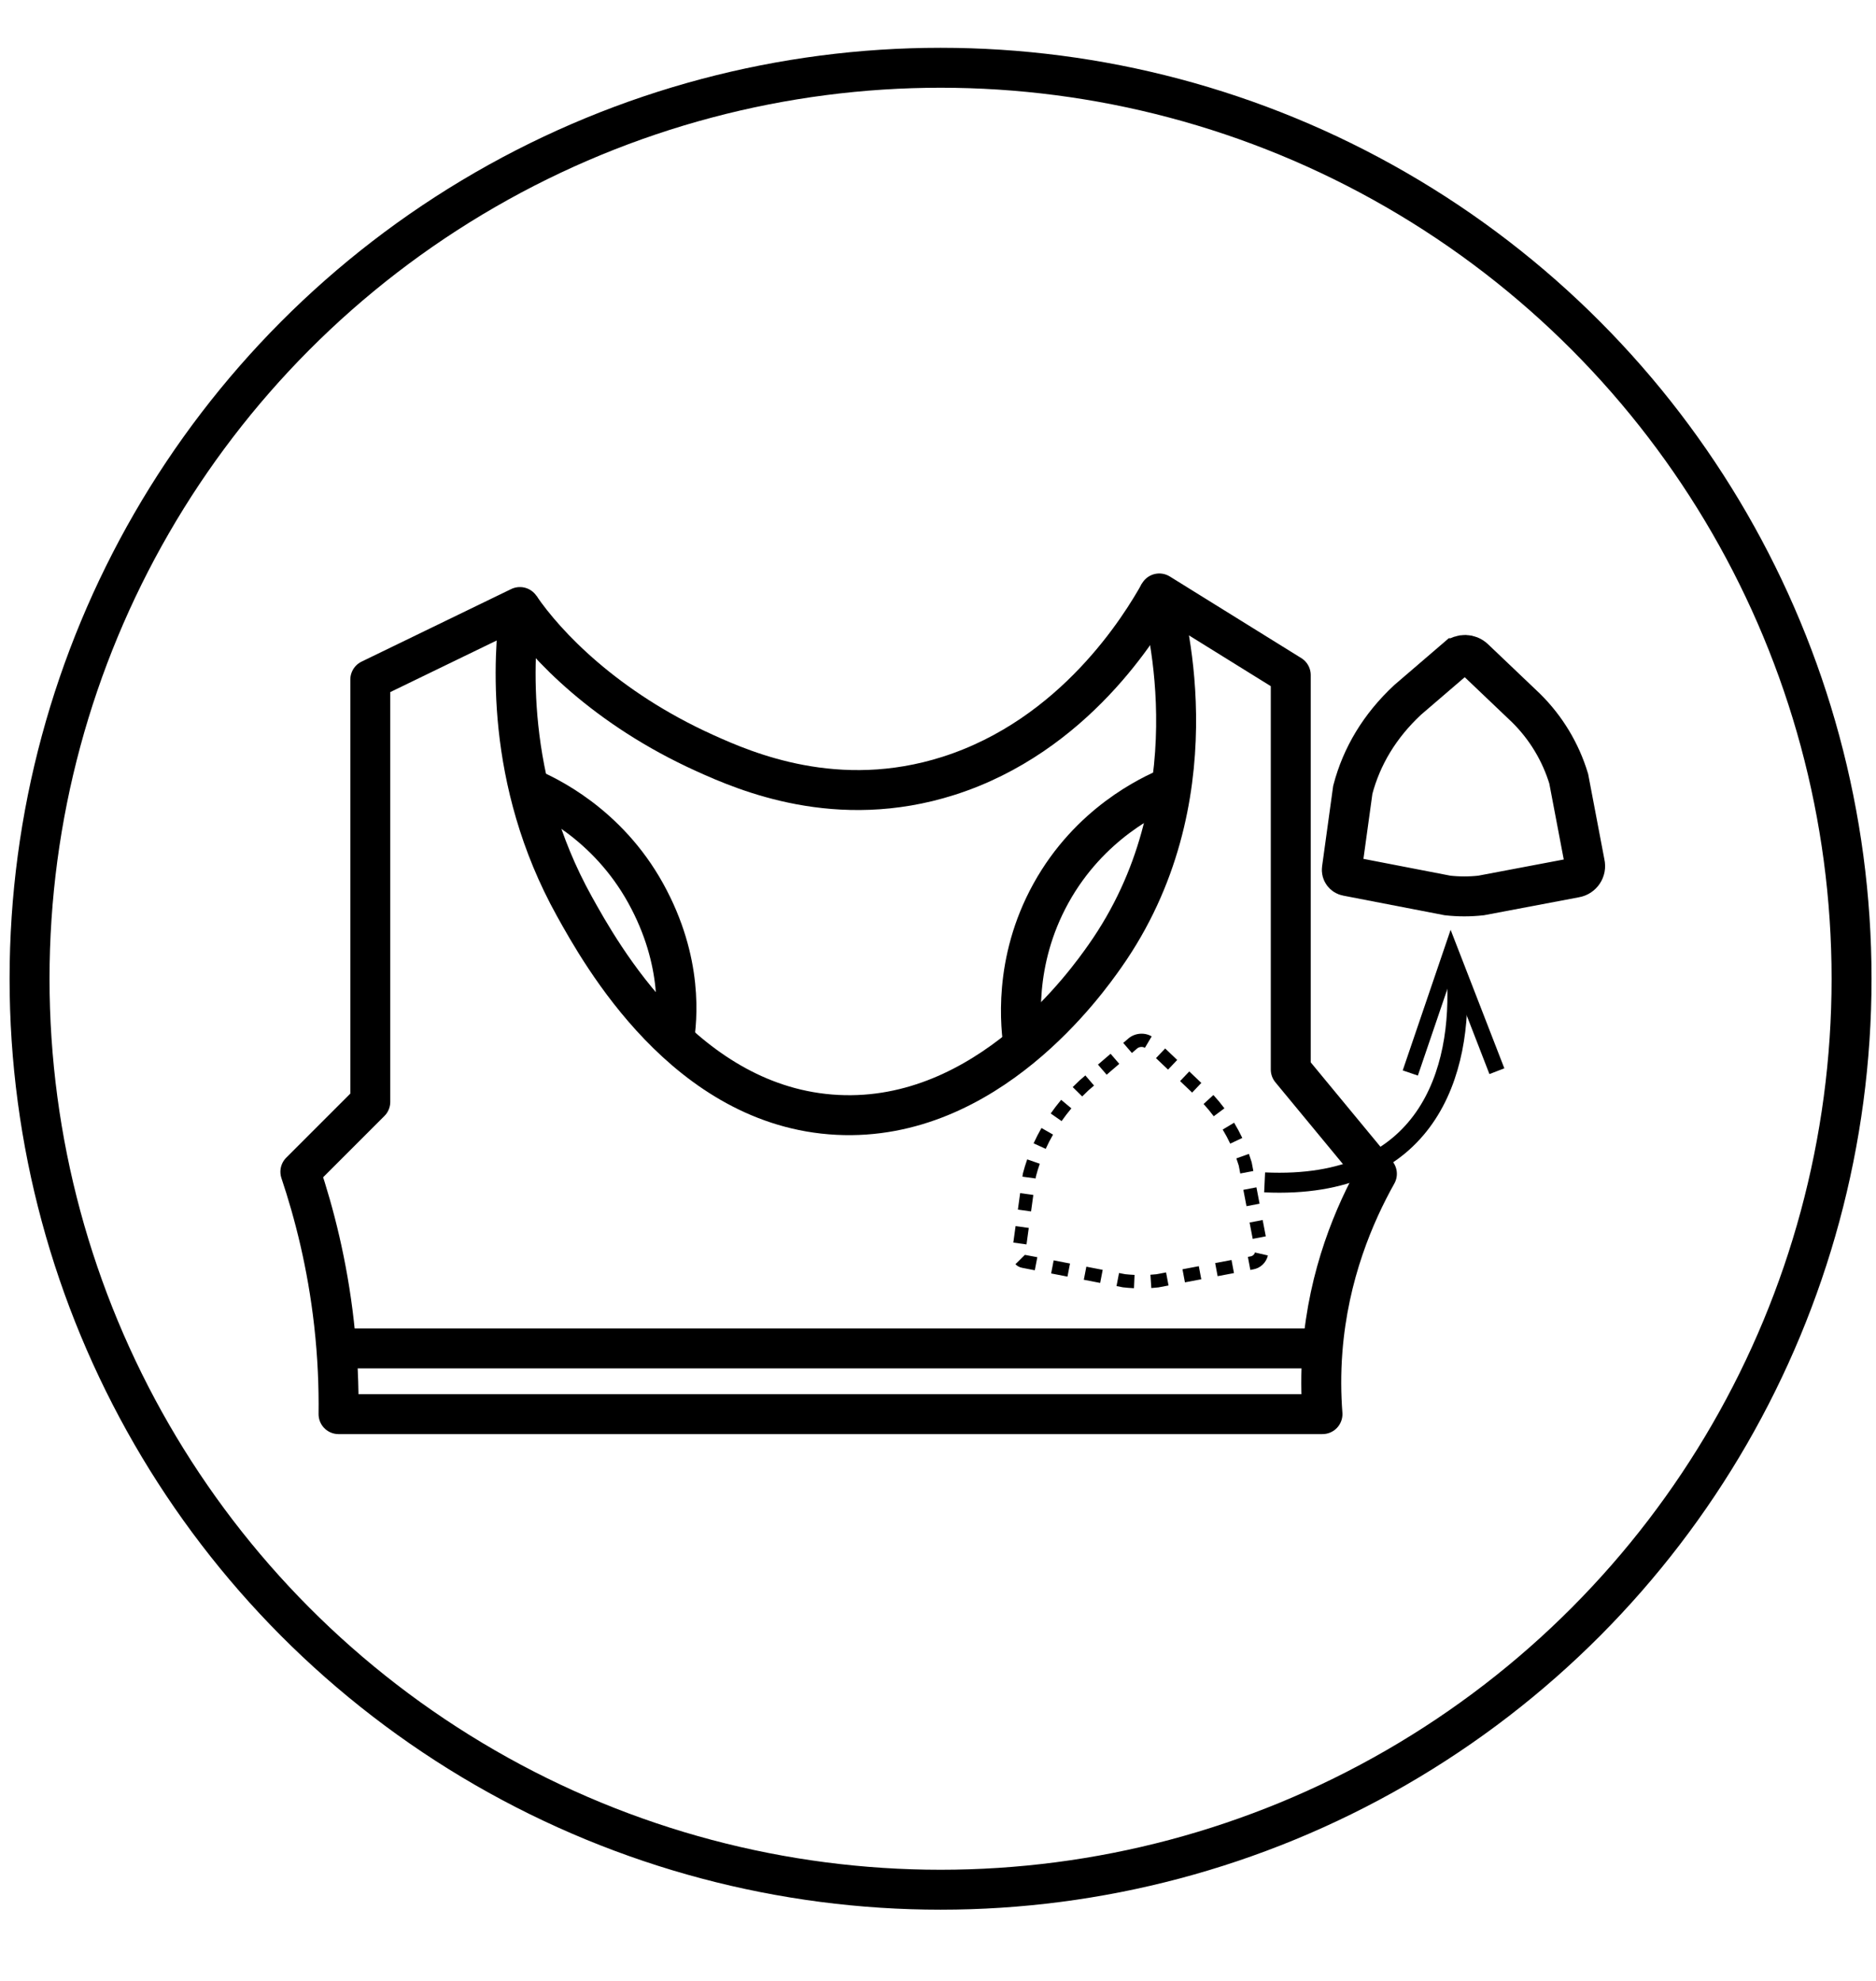
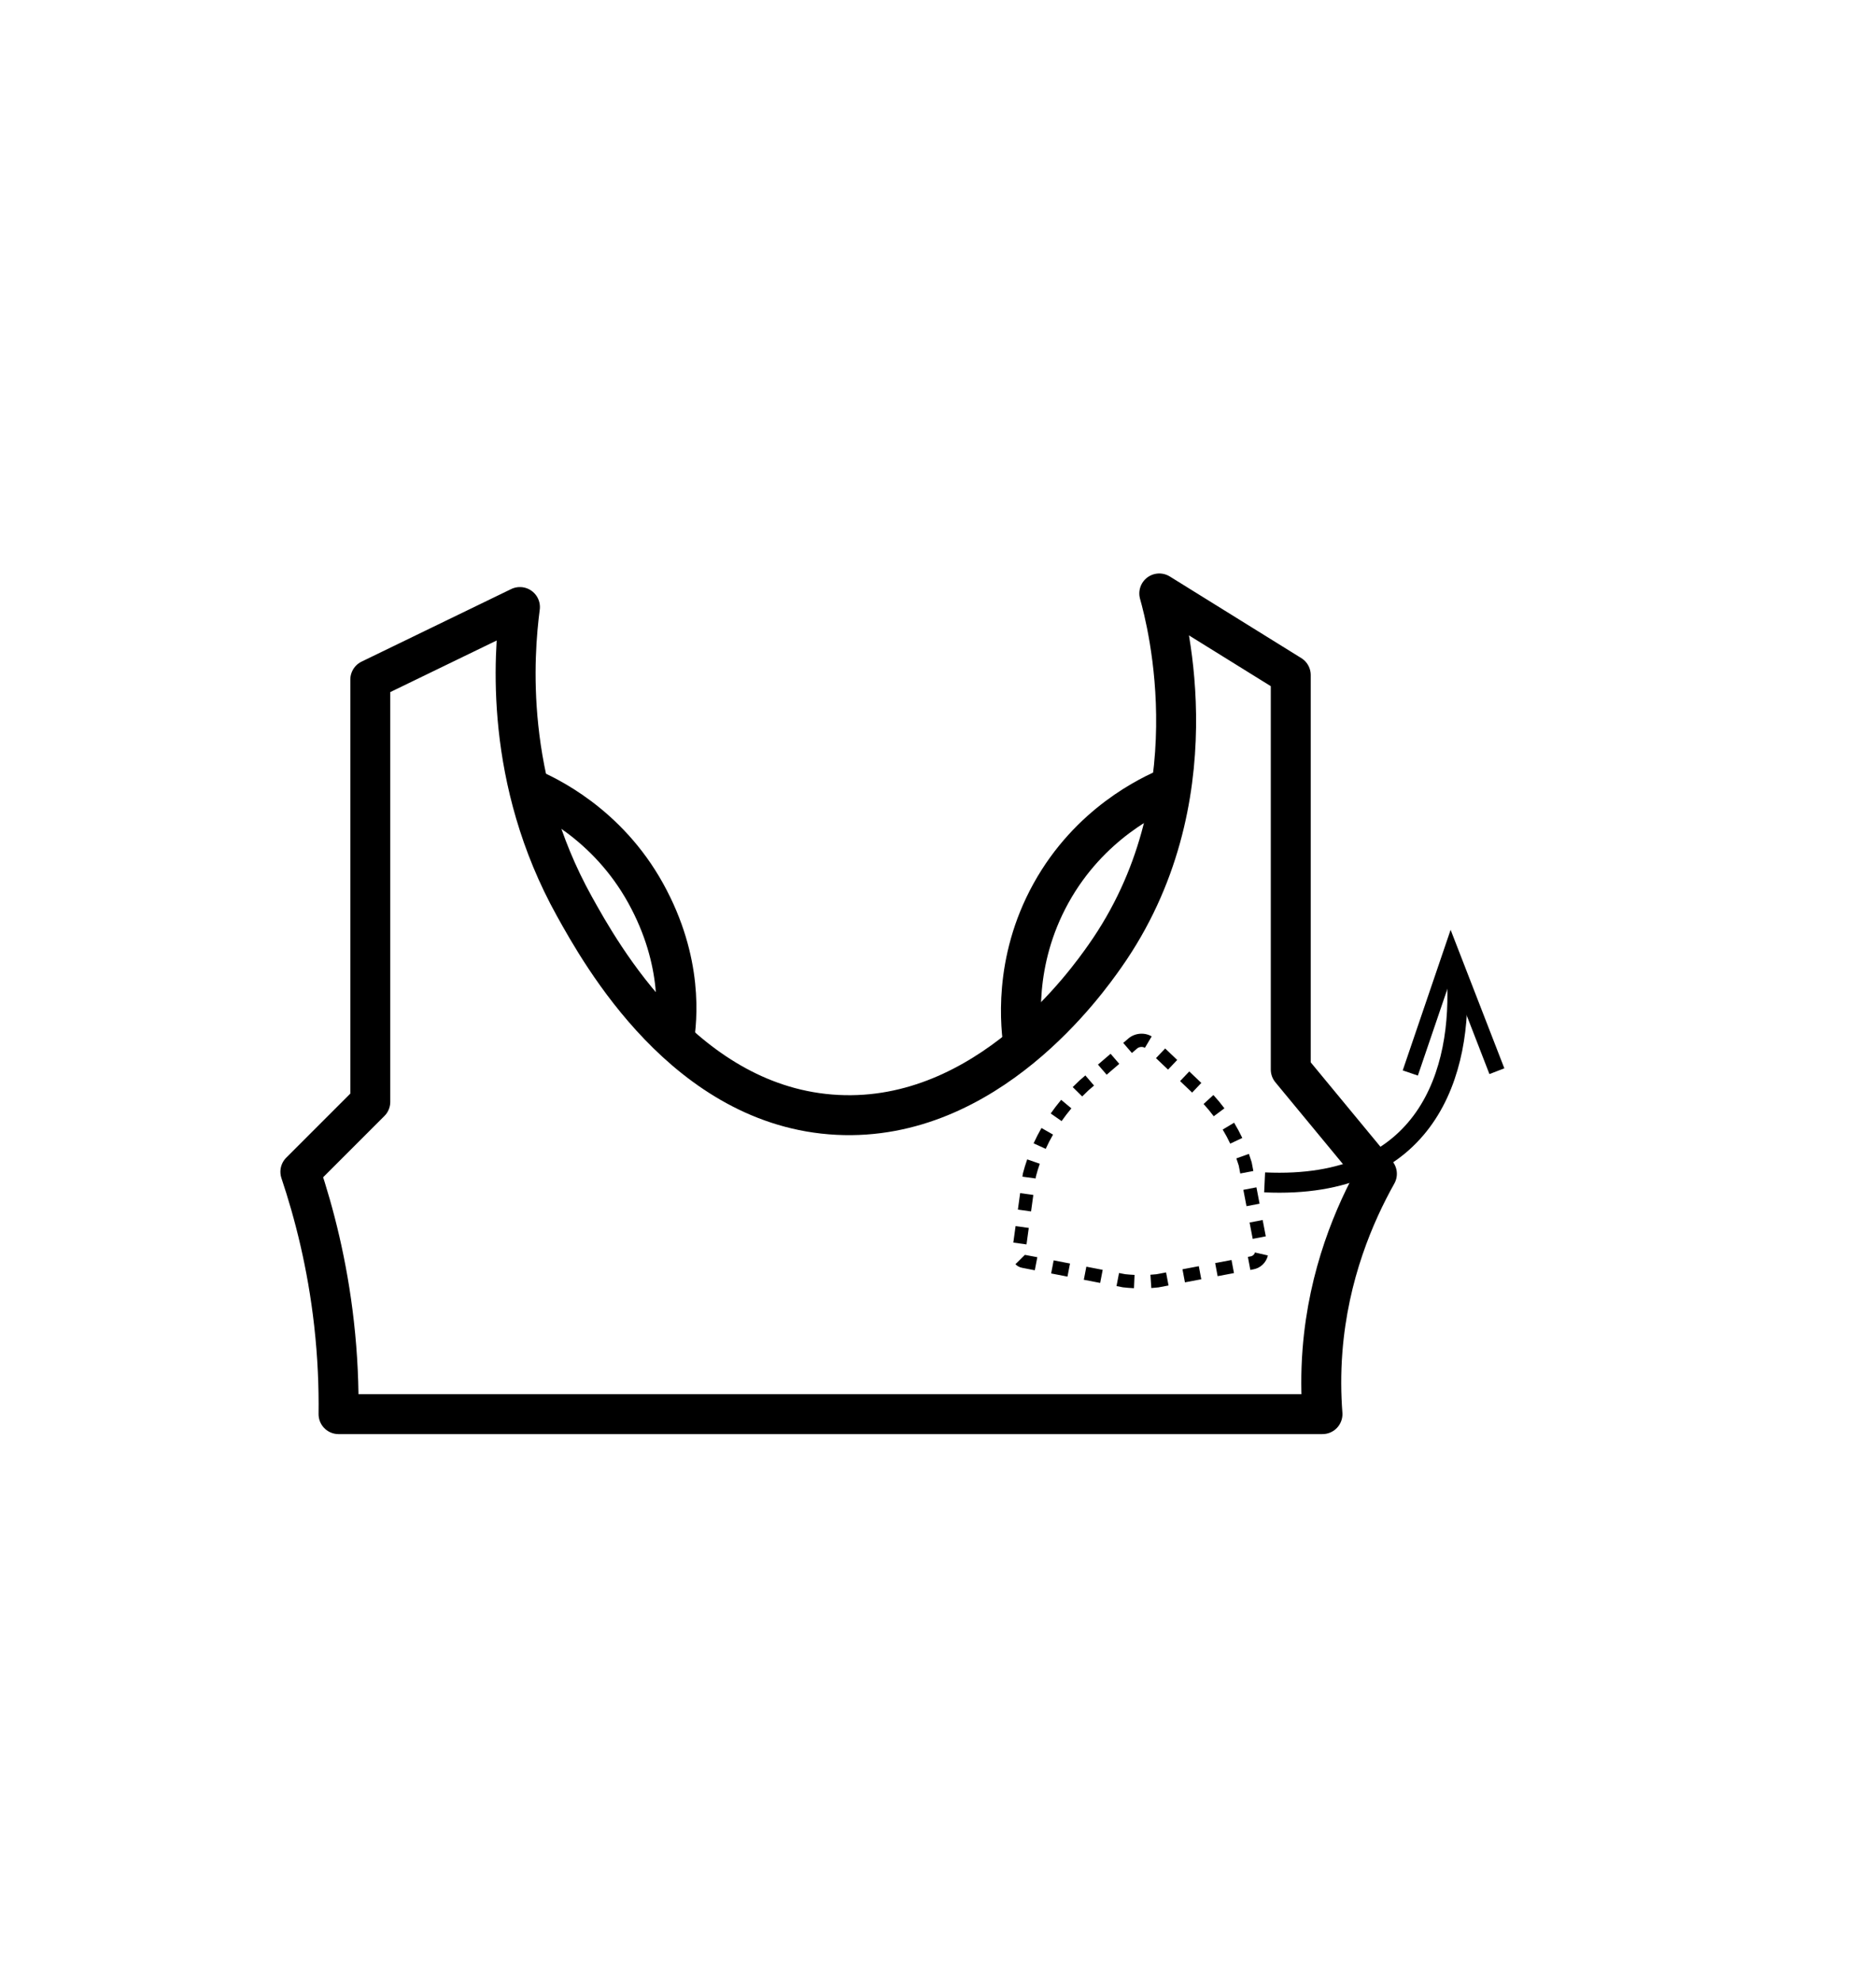
<svg xmlns="http://www.w3.org/2000/svg" viewBox="0 0 563.62 595.28">
  <defs>
    <style>
      .cls-1 {
        stroke-width: 0px;
      }

      .cls-2 {
        stroke-width: 6px;
      }

      .cls-2, .cls-3, .cls-4 {
        fill: none;
        stroke: #000;
      }

      .cls-2, .cls-4 {
        stroke-miterlimit: 10;
      }

      .cls-3 {
        stroke-linejoin: round;
      }

      .cls-3, .cls-4 {
        stroke-width: 12px;
      }
    </style>
  </defs>
  <g data-name="Booty Scrunch" id="Booty_Scrunch">
    <g>
      <g>
        <path d="M156.2,182.38c-14.98,7.27-29.97,14.53-44.95,21.8v126.87c-7,7-14.01,14.01-21.01,21.01,4.17,12.43,8.11,27.77,10.11,45.56,1.11,9.84,1.46,18.98,1.36,27.25h295.61c-.44-5.79-.53-12.18,0-19.07,1.78-23.01,9.67-41.2,16.35-53.13-8.63-10.44-17.26-20.89-25.88-31.33v-118.52c-13.17-8.17-26.34-16.35-39.5-24.52,2.37,8.43,16.55,62.28-16.35,108.98-5.22,7.42-35.21,49.99-80.37,47.68-45.48-2.32-71.06-48.36-79.01-62.66-21.1-37.97-18.25-75.31-16.35-89.91Z" class="cls-3" />
-         <path d="M156.2,182.38c7.8,11.44,25.69,30.37,55.58,43.89,12.24,5.54,39.76,17.46,73.13,6.85,38-12.08,58.01-45.25,63.38-54.82" class="cls-4" />
        <path d="M158.58,236.6c5.53,2.32,23.82,10.8,35.42,31.79,11.42,20.66,9.41,38.17,8.48,44.15" class="cls-4" />
        <path d="M351.16,236.6c-5.53,2.32-23.82,10.8-35.42,31.79-11.42,20.66-9.11,40.34-8.17,46.32" class="cls-4" />
-         <line y2="405.13" x2="397.32" y1="405.13" x1="101.06" class="cls-4" />
      </g>
      <g>
        <path d="M437.64,292.8c1.96,29.26-8.72,64.72-57.7,62.44" class="cls-2" />
        <polygon points="421.43 321.6 425.98 323.15 436.12 293.39 447.48 322.7 451.96 320.97 435.82 279.36 421.43 321.6" class="cls-1" />
      </g>
-       <path d="M437.51,197.75c1.57-1.35,3.9-1.29,5.4.14l15.57,14.83c5.98,5.9,10.38,13.2,12.82,21.24l4.84,25.44c.47,1.98-.84,3.95-2.85,4.28l-28.32,5.36c-3.35.37-6.73.37-10.07,0l-30.25-5.85c-.98-.19-1.64-1.11-1.5-2.1l3.28-23.8c2.64-10.07,8.09-19.19,16.47-27l14.6-12.54Z" class="cls-4" />
      <path d="M340.69,387.04c-1.07-.05-2.14-.13-3.19-.25l-.16-.02-1.9-.37.76-3.93,1.82.35c.94.1,1.89.17,2.84.22l-.17,4ZM345.9,386.98l-.27-3.99c.62-.04,1.24-.1,1.86-.16l2.84-.54.74,3.93-3.07.58c-.7.08-1.4.14-2.11.19ZM330.53,385.45l-4.91-.95.76-3.93,4.91.95-.76,3.93ZM356,385.28l-.74-3.93,4.91-.93.74,3.93-4.91.93ZM320.71,383.55l-4.91-.95.76-3.93,4.91.95-.76,3.93ZM365.82,383.42l-.74-3.93,4.91-.93.74,3.93-4.91.93ZM310.89,381.65l-3.8-.74c-.77-.15-1.47-.52-2.02-1.08l2.84-2.81,3.74.7-.76,3.93ZM375.65,381.56l-.74-3.93.83-.16c.65-.11,1.14-.57,1.28-1.17l3.9.9c-.51,2.19-2.26,3.83-4.48,4.2l-.79.15ZM308.4,373.88l-3.96-.55.68-4.95,3.96.55-.68,4.95ZM376.36,372.21l-.94-4.91,3.93-.75.94,4.91-3.93.75ZM309.77,363.97l-3.96-.55.68-4.95,3.96.55-.68,4.95ZM374.49,362.39l-.94-4.91,3.93-.75.94,4.91-3.93.75ZM311.13,354.06l-3.96-.54.15-.97c.37-1.42.8-2.84,1.29-4.22l3.78,1.31c-.43,1.25-.83,2.53-1.16,3.81l-.08.61ZM372.62,352.56l-.45-2.36c-.22-.73-.46-1.45-.72-2.17l3.77-1.35c.29.81.56,1.63.81,2.46l.05.21.47,2.47-3.93.75ZM314.17,345.17l-3.64-1.66c.71-1.56,1.51-3.11,2.37-4.61l3.47,1.99c-.8,1.39-1.54,2.83-2.2,4.28ZM369.61,343.6c-.68-1.44-1.44-2.86-2.27-4.23l3.43-2.06c.89,1.48,1.72,3.02,2.46,4.58l-3.62,1.71ZM318.95,336.83l-3.28-2.29c.98-1.39,2.03-2.78,3.14-4.1l3.07,2.56c-1.04,1.24-2.02,2.53-2.94,3.83ZM364.66,335.39c-.95-1.28-1.98-2.52-3.06-3.7l2.95-2.7c1.17,1.28,2.28,2.62,3.31,4l-3.21,2.39ZM325.13,329.42l-2.85-2.81c.67-.68,1.36-1.35,2.07-2.01l1.73-1.49,2.61,3.04-1.67,1.43c-.61.57-1.26,1.2-1.89,1.84ZM358.16,328.26l-3.62-3.45,2.76-2.9,3.62,3.45-2.76,2.9ZM332.48,322.89l-2.61-3.03,3.79-3.26,2.61,3.03-3.79,3.26ZM350.92,321.36l-3.62-3.45,2.76-2.9,3.62,3.45-2.76,2.9ZM340.07,316.37l-2.61-3.03,1.56-1.34c1.92-1.64,4.83-1.9,6.99-.62l-2.04,3.44c-.72-.43-1.7-.34-2.35.21l-1.56,1.34Z" class="cls-1" />
    </g>
  </g>
  <g data-name="Dimension Stability" id="Dimension_Stability">
-     <circle r="273.7" cy="294.06" cx="282.58" class="cls-4" />
-   </g>
+     </g>
</svg>